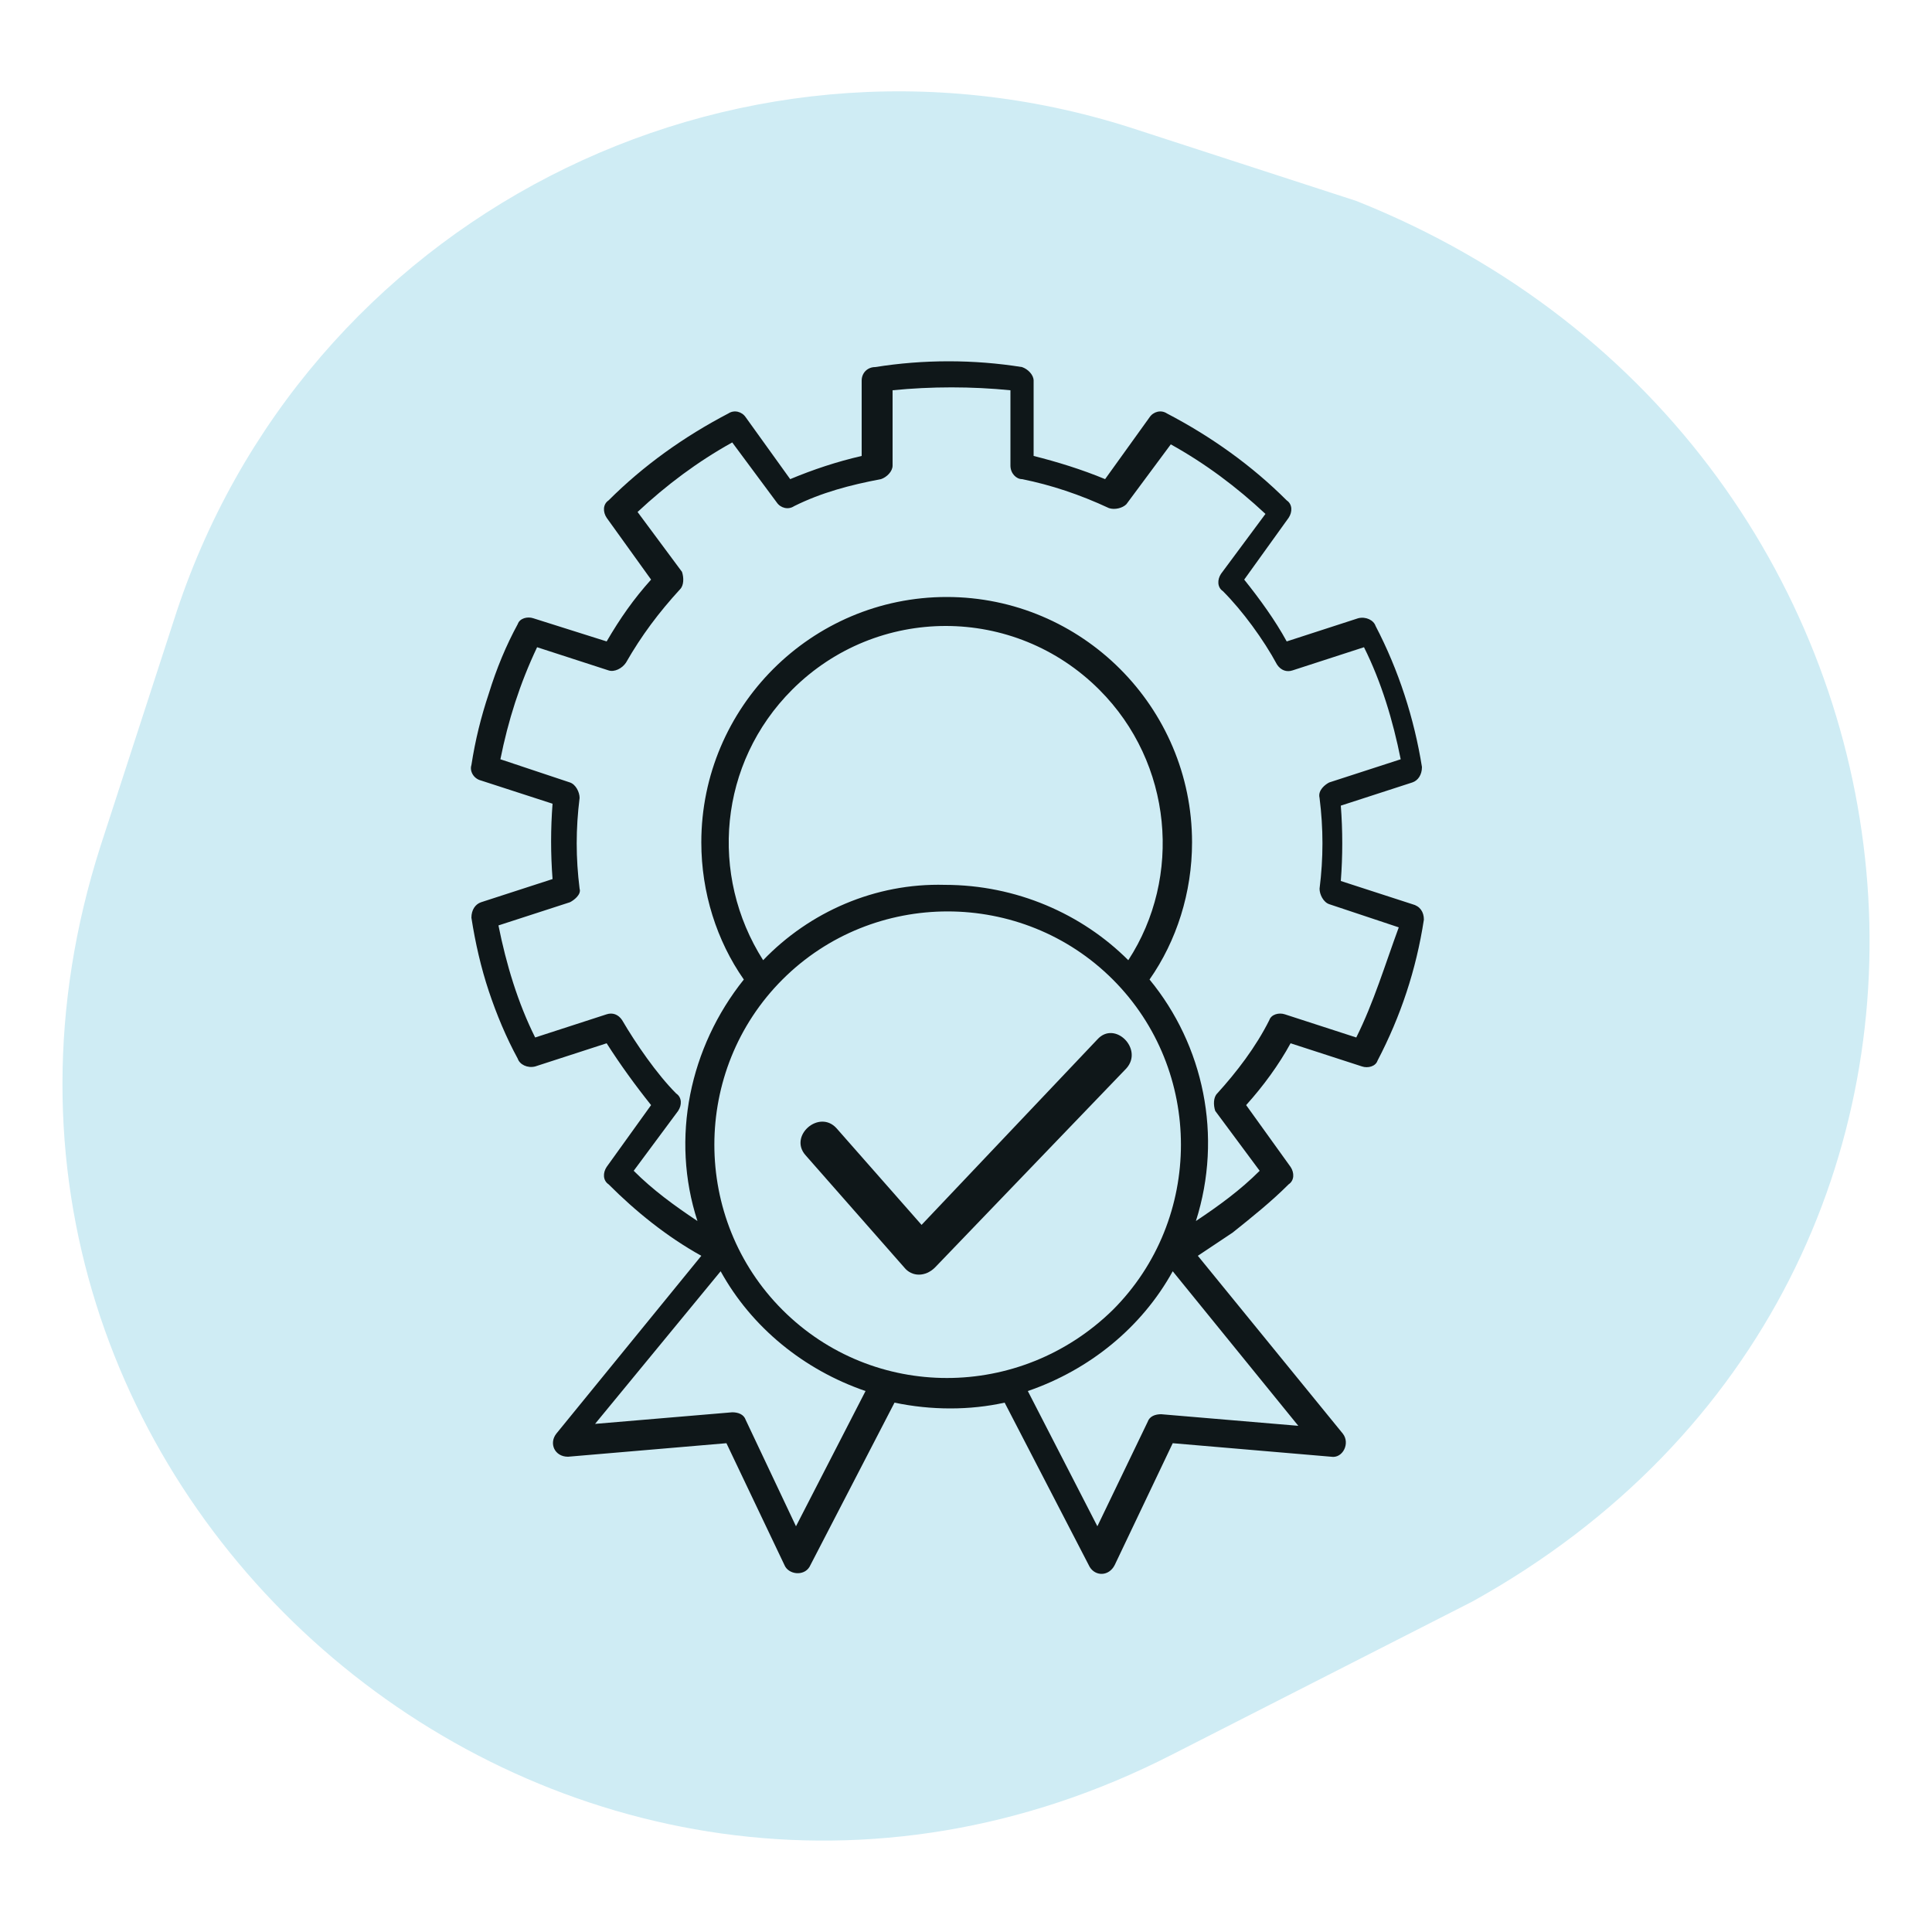
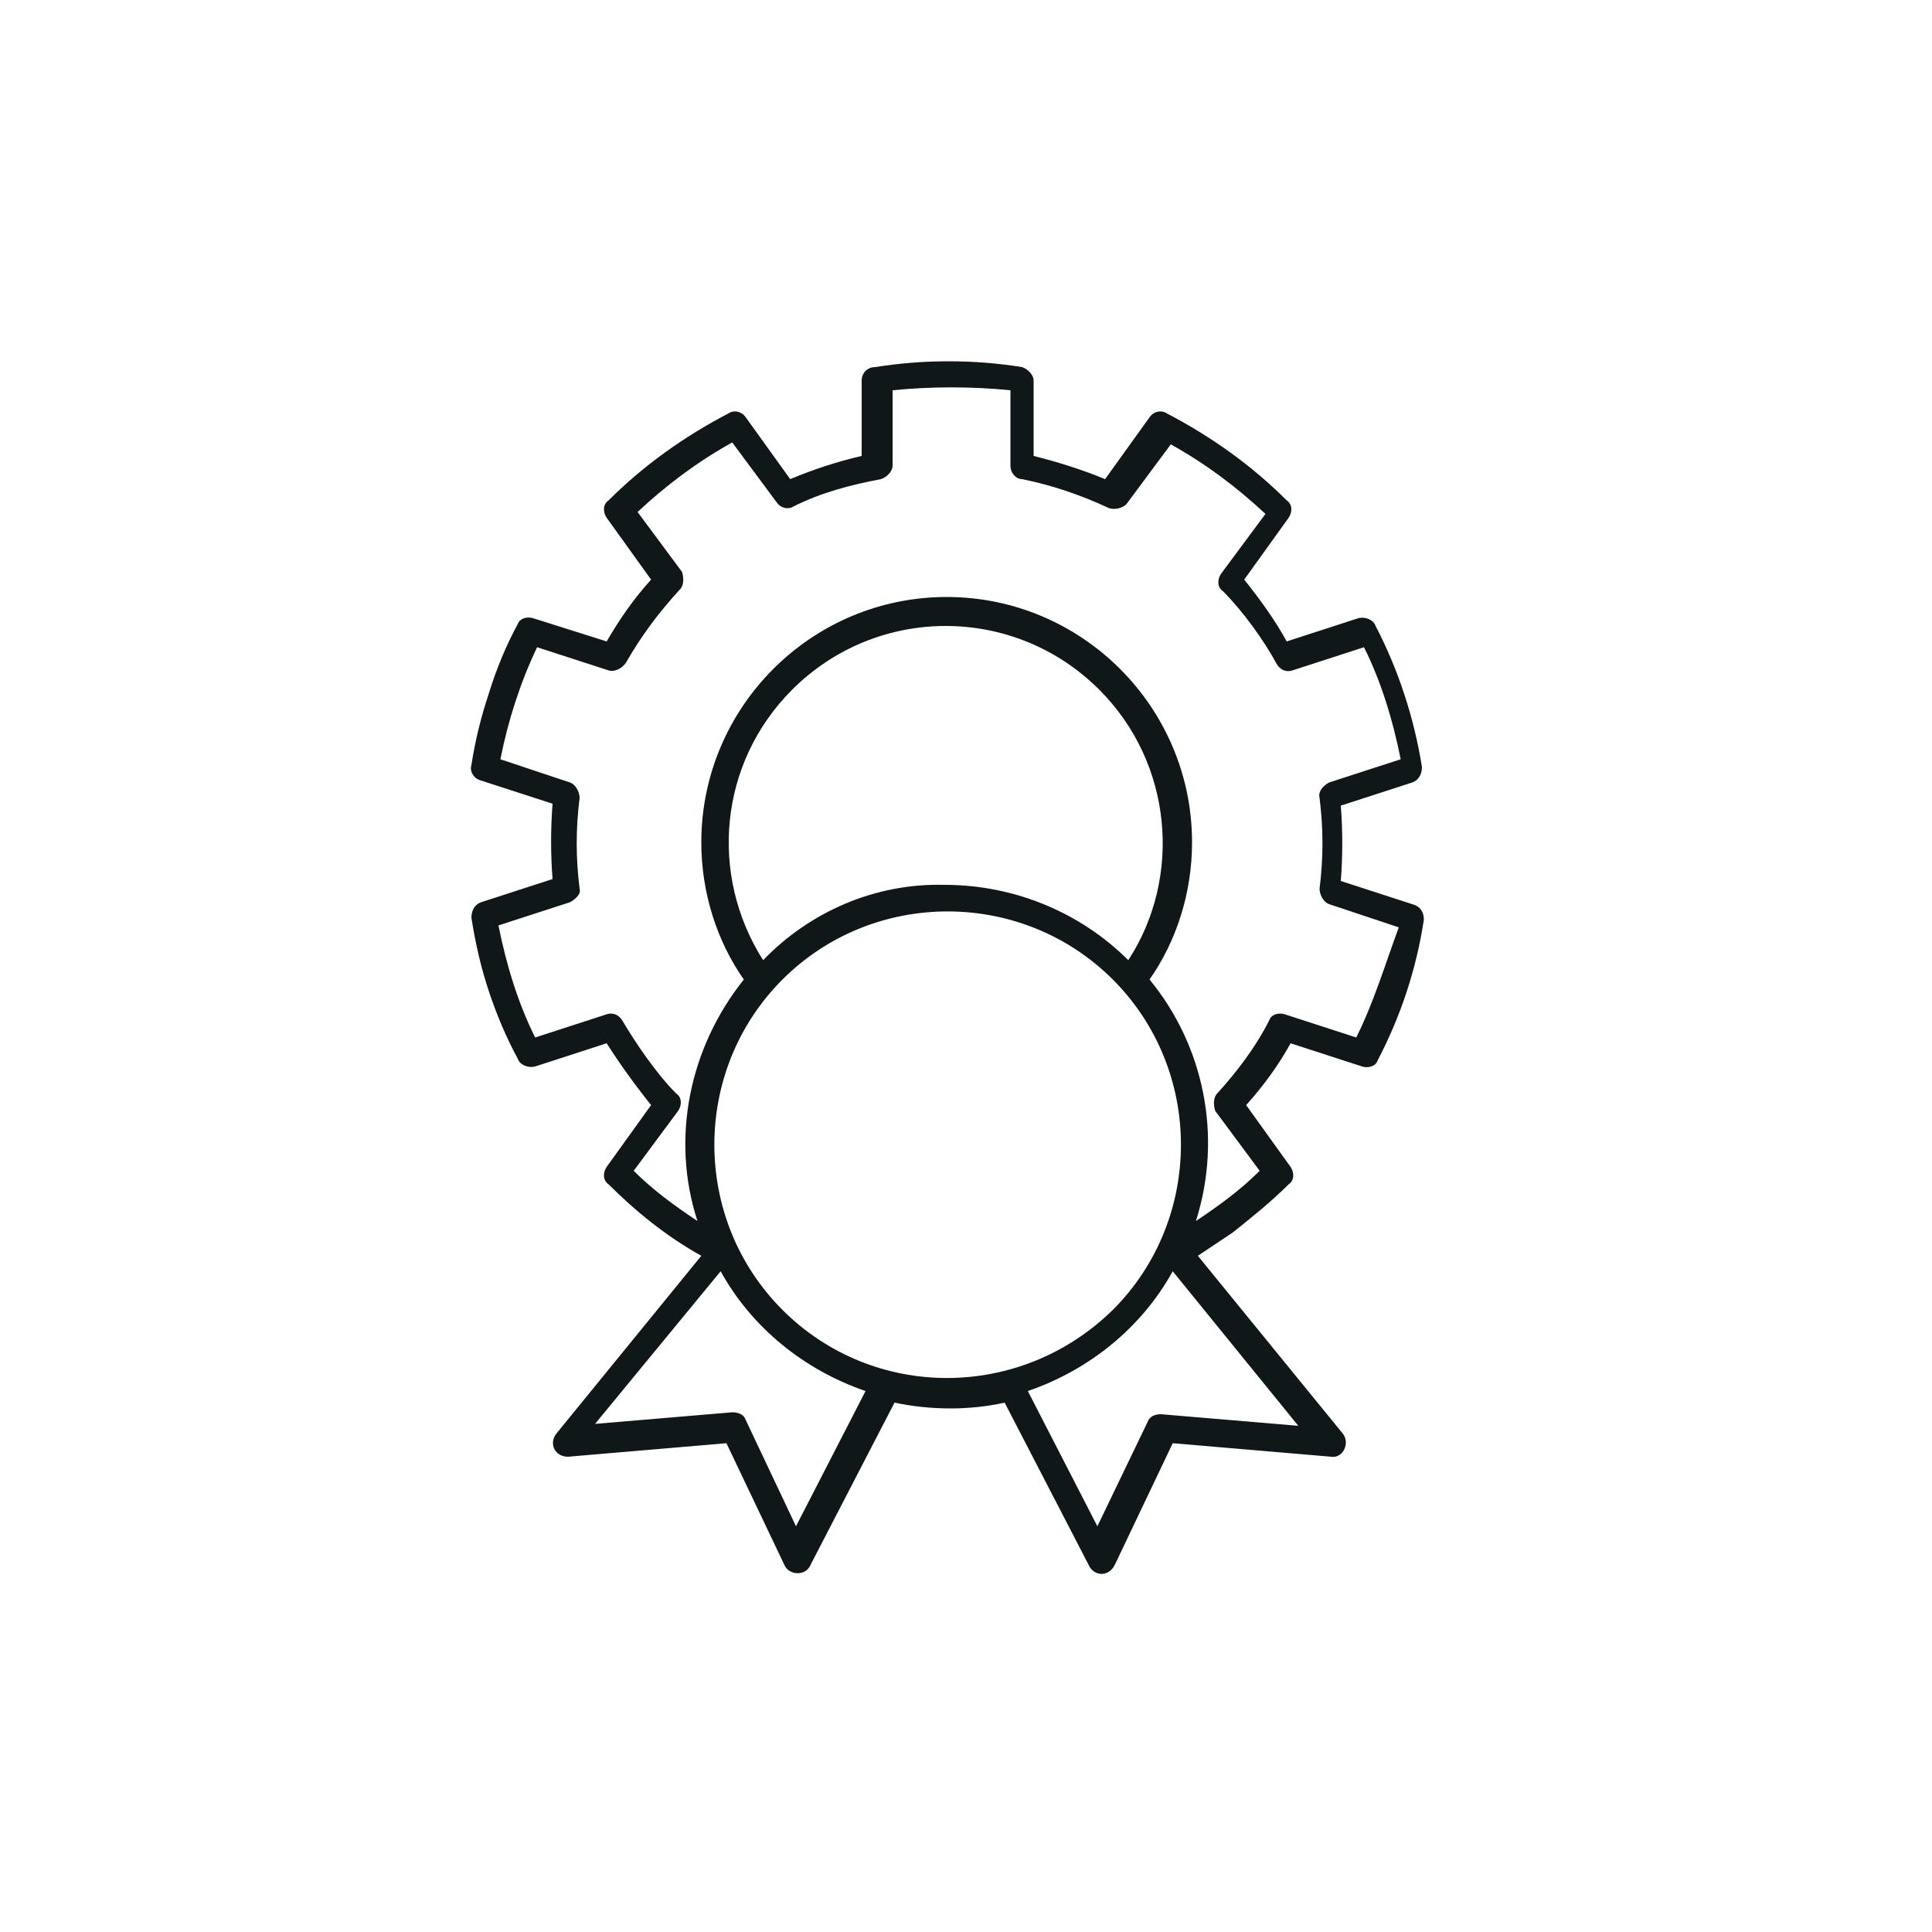
<svg xmlns="http://www.w3.org/2000/svg" version="1.1" id="Layer_1" x="0px" y="0px" viewBox="0 0 100 100" width="100" height="100" style="enable-background:new 0 0 100 100;" xml:space="preserve">
  <style type="text/css">
	.st0{fill:#CFECF4;}
	.st1{fill:#0F1719;}
</style>
-   <path class="st0" d="M70.2,10.4L58.5,6.6C37.8,0,15.6,11.4,9,32.1L5.2,43.8c-10.7,33.4,24.3,63,55.5,47l15.5-7.9  C106.7,66,102.1,23.1,70.2,10.4z" />
  <path class="st1" d="M73.1,46.8l-3.7-1.2c0.1-1.3,0.1-2.6,0-3.9l3.7-1.2c0.3-0.1,0.5-0.4,0.5-0.8c-0.4-2.5-1.2-5-2.4-7.3  c-0.1-0.3-0.5-0.5-0.9-0.4l-3.7,1.2C66,32.1,65.2,31,64.4,30l2.3-3.2c0.2-0.3,0.2-0.7-0.1-0.9c-1.8-1.8-3.9-3.3-6.2-4.5  c-0.3-0.2-0.7-0.1-0.9,0.2l-2.3,3.2c-1.2-0.5-2.5-0.9-3.7-1.2v-3.9c0-0.3-0.3-0.6-0.6-0.7c-2.5-0.4-5.1-0.4-7.6,0  c-0.4,0-0.7,0.3-0.7,0.7v3.9c-1.3,0.3-2.5,0.7-3.7,1.2l-2.3-3.2c-0.2-0.3-0.6-0.4-0.9-0.2c-2.3,1.2-4.4,2.7-6.2,4.5  c-0.3,0.2-0.3,0.6-0.1,0.9l2.3,3.2c-0.9,1-1.6,2-2.3,3.2L27.6,32c-0.3-0.1-0.7,0-0.8,0.3c-0.6,1.1-1.1,2.3-1.5,3.6  c-0.4,1.2-0.7,2.4-0.9,3.7c-0.1,0.3,0.1,0.7,0.5,0.8l3.7,1.2c-0.1,1.3-0.1,2.6,0,3.9l-3.7,1.2c-0.3,0.1-0.5,0.4-0.5,0.8  c0.2,1.3,0.5,2.6,0.9,3.8s0.9,2.4,1.5,3.5c0.1,0.3,0.5,0.5,0.9,0.4l3.7-1.2c0.7,1.1,1.5,2.2,2.3,3.2l-2.3,3.2  c-0.2,0.3-0.2,0.7,0.1,0.9c1.4,1.4,3,2.7,4.8,3.7l-7.5,9.2c-0.4,0.5-0.1,1.2,0.6,1.2l8.2-0.7l3,6.3c0.2,0.5,1,0.6,1.3,0.1l4.4-8.5  c1.9,0.4,3.9,0.4,5.7,0l4.4,8.5c0.3,0.5,1,0.5,1.3-0.1l3-6.3l8.2,0.7c0.6,0.1,1-0.7,0.6-1.2L62,65c0.6-0.4,1.2-0.8,1.8-1.2  c1-0.8,2-1.6,2.9-2.5c0.3-0.2,0.3-0.6,0.1-0.9l-2.3-3.2c0.9-1,1.7-2.1,2.3-3.2l3.7,1.2c0.3,0.1,0.7,0,0.8-0.3c1.2-2.3,2-4.7,2.4-7.3  C73.7,47.2,73.5,46.9,73.1,46.8z M41.2,79l-2.6-5.5c-0.1-0.3-0.4-0.4-0.7-0.4l-7.1,0.6l6.5-7.9c1.6,2.9,4.3,5.1,7.5,6.2  C44.8,72,41.2,79,41.2,79z M40.5,67.8c-4.7-4.7-4.7-12.4,0-17.1s12.4-4.7,17.1,0s4.7,12.4,0,17.1C52.8,72.5,45.2,72.5,40.5,67.8z   M39.5,49.7c-2.8-4.4-2.3-10.2,1.5-14c4.4-4.4,11.5-4.4,15.9,0c3.8,3.8,4.3,9.7,1.5,14c-2.4-2.4-5.8-3.9-9.5-3.9  C45.3,45.7,41.9,47.2,39.5,49.7z M67.2,73.8l-7.1-0.6c-0.3,0-0.6,0.1-0.7,0.4L56.8,79l-3.6-7c3.2-1.1,5.9-3.3,7.5-6.2L67.2,73.8z   M70.2,53.7l-3.7-1.2c-0.3-0.1-0.7,0-0.8,0.3C65,54.2,64,55.5,63,56.6c-0.2,0.2-0.2,0.6-0.1,0.9l2.3,3.1c-1,1-2.1,1.8-3.3,2.6  c1.4-4.4,0.4-9.1-2.4-12.5c1.4-2,2.2-4.5,2.2-7.1c0-7-5.7-12.7-12.7-12.7s-12.7,5.7-12.7,12.7c0,2.6,0.8,5.1,2.2,7.1  c-2.8,3.5-3.8,8.2-2.4,12.5c-1.2-0.8-2.3-1.6-3.3-2.6l2.3-3.1c0.2-0.3,0.2-0.7-0.1-0.9c-1-1-2.1-2.6-2.8-3.8  c-0.2-0.3-0.5-0.4-0.8-0.3l-3.7,1.2c-0.9-1.8-1.5-3.8-1.9-5.8l3.7-1.2c0.2-0.1,0.6-0.4,0.5-0.7c-0.2-1.6-0.2-3.1,0-4.7  c0-0.3-0.2-0.7-0.5-0.8l-3.6-1.2c0.4-2,1-3.9,1.9-5.8l3.7,1.2c0.3,0.1,0.7-0.1,0.9-0.4c0.8-1.4,1.7-2.6,2.8-3.8  c0.2-0.2,0.2-0.6,0.1-0.9L33,26.5c1.5-1.4,3.1-2.6,4.9-3.6l2.3,3.1c0.2,0.3,0.6,0.4,0.9,0.2c1.4-0.7,2.9-1.1,4.5-1.4  c0.3-0.1,0.6-0.4,0.6-0.7v-3.9c2-0.2,4.1-0.2,6.1,0v3.9c0,0.4,0.3,0.7,0.6,0.7c1.5,0.3,3,0.8,4.5,1.5c0.3,0.1,0.7,0,0.9-0.2l2.3-3.1  c1.8,1,3.4,2.2,4.9,3.6l-2.3,3.1C63,30,63,30.4,63.3,30.6c1,1,2.1,2.5,2.8,3.8c0.2,0.3,0.5,0.4,0.8,0.3l3.7-1.2  c0.9,1.8,1.5,3.8,1.9,5.8l-3.7,1.2c-0.2,0.1-0.6,0.4-0.5,0.8c0.2,1.6,0.2,3.1,0,4.7c0,0.3,0.2,0.7,0.5,0.8l3.6,1.2  C71.7,49.9,71.1,51.9,70.2,53.7L70.2,53.7z" />
-   <path class="st1" d="M58.3,55.3l-9.9,10.3c-0.5,0.5-1.2,0.5-1.6,0l-5.1-5.8c-0.9-1,0.7-2.4,1.6-1.4l4.4,5l9.1-9.6  C57.7,52.8,59.2,54.3,58.3,55.3L58.3,55.3z" />
</svg>